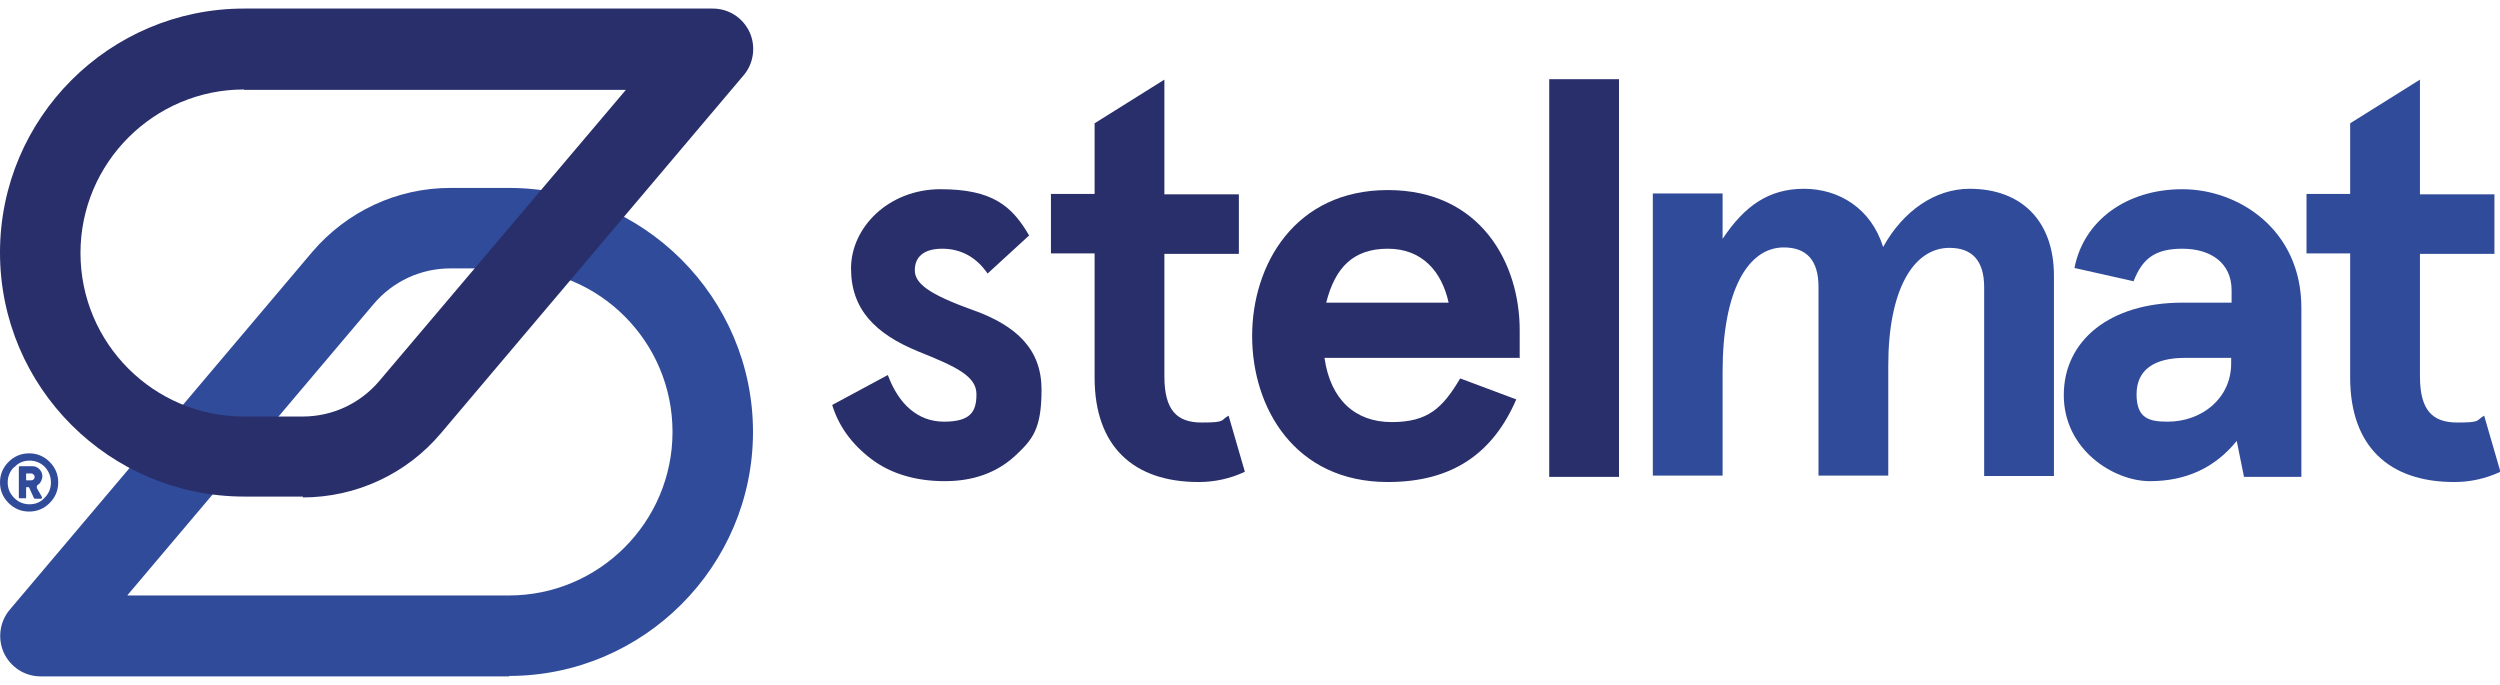
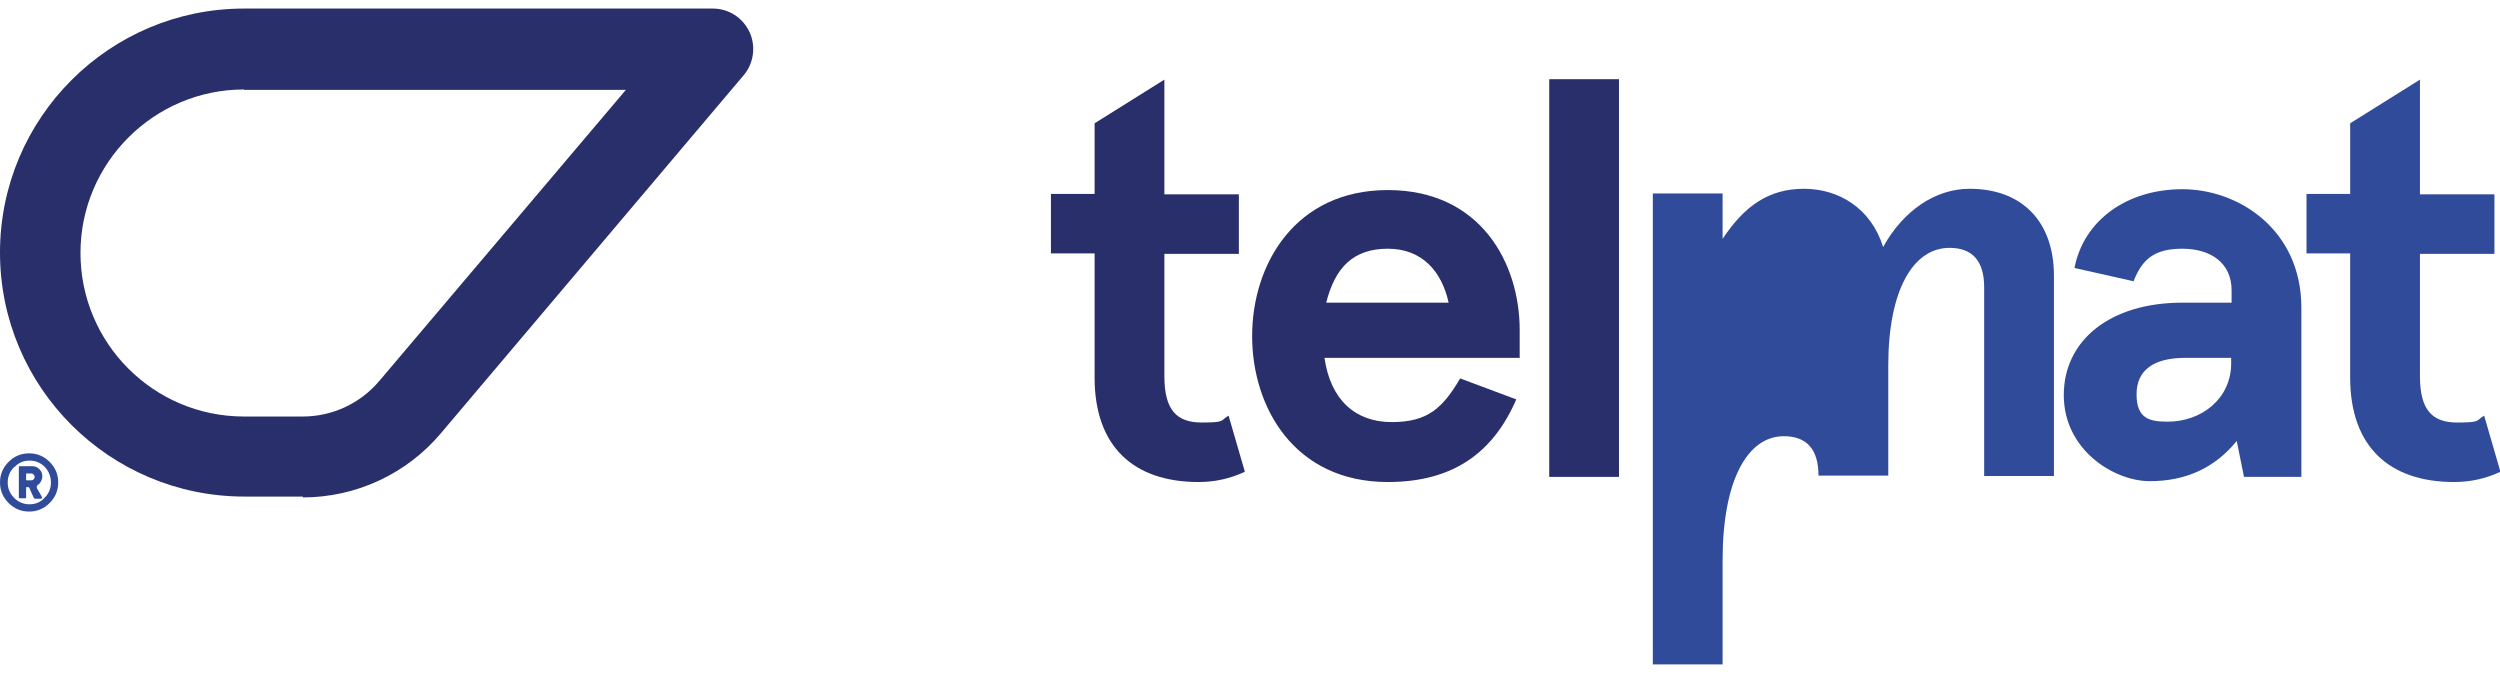
<svg xmlns="http://www.w3.org/2000/svg" id="Camada_1" data-name="Camada 1" version="1.1" viewBox="0 0 584 160">
  <defs>
    <style>
      .cls-1 {
        fill: #304b9a;
      }

      .cls-1, .cls-2 {
        stroke-width: 0px;
      }

      .cls-2 {
        fill: #282f6b;
      }
    </style>
  </defs>
-   <path class="cls-1" d="M119,158H9.5c-3.7,0-7-2.1-8.6-5.5-1.5-3.3-1-7.3,1.4-10.1L72.9,58.9c8.1-9.5,19.8-15,32.3-15h13.7c31.4,0,57,25.6,57,57s-25.6,57-57,57M29.8,139.1h89.1c21,0,38.2-17.1,38.2-38.2s-17.1-38.2-38.2-38.2h-13.7c-6.9,0-13.4,3-17.9,8.3l-57.5,68Z" />
  <path class="cls-2" d="M70.8,116h-13.7C25.6,116,0,90.5,0,59S25.6,2,57,2h109.5c3.7,0,7,2.1,8.6,5.5,1.5,3.3,1,7.3-1.4,10.1l-70.7,83.6c-8,9.5-19.8,15-32.3,15M57,20.9c-21,0-38.2,17.1-38.2,38.2s17.1,38.2,38.2,38.2h13.7c6.9,0,13.4-3,17.9-8.3l57.6-68H57Z" />
  <path class="cls-1" d="M0,112.7c0-1.9.7-3.5,2-4.8,1.3-1.3,2.9-2,4.8-2s3.5.7,4.8,2c1.3,1.3,2,2.9,2,4.8s-.7,3.5-2,4.8c-1.3,1.3-2.9,2-4.8,2s-3.5-.7-4.8-2C.7,116.2,0,114.6,0,112.7M3.3,109.1c-1,1-1.5,2.2-1.5,3.6s.5,2.6,1.5,3.6c1,1,2.2,1.5,3.6,1.5s2.6-.5,3.5-1.5c1-1,1.5-2.2,1.5-3.6s-.5-2.6-1.4-3.6c-1-1-2.2-1.5-3.6-1.5s-2.6.5-3.5,1.5M8.6,113.7c0,.1,0,.2,0,.3l1.2,2.1c0,.2,0,.4-.2.4h-1.3c-.2,0-.3,0-.4-.2l-1-2.2c0-.2-.2-.3-.3-.3h-.4c0,0-.1,0-.1.1v2.3c0,.2,0,.2-.2.2h-1.3c0,0-.2,0-.2-.2v-7.1c0-.1.1-.2.2-.2h2.9c.7,0,1.2.2,1.7.7.5.5.7,1.1.7,1.7s-.4,1.6-1.1,2c-.1,0-.2.2-.2.4M7.3,112.2c.5,0,.8-.4.8-.8s-.4-.8-.8-.8h-1.1c0,0-.1,0-.1.1v1.4c0,0,0,.1.1.1h1.1Z" />
-   <path class="cls-2" d="M207.4,87.6c2.5,6.8,7,10.9,13.1,10.9s7.6-2.2,7.6-6.4-4.6-6.4-13.6-10c-10-4.1-15.7-9.8-15.7-19.4s8.8-18.5,20.9-18.5,16.7,3.9,20.7,10.8l-9.7,8.9c-2.6-3.8-6.2-5.8-10.6-5.8s-6.4,2-6.4,5,2.9,5.5,13.5,9.3c10.4,3.7,16.1,9.3,16.1,18.6s-2.1,11.7-6.3,15.6c-4.2,3.8-9.6,5.8-16.3,5.8s-12.6-1.7-17.2-5.2c-4.6-3.5-7.6-7.7-9.1-12.6l13-7Z" />
  <path class="cls-2" d="M255.7,59.2h-10.2v-13.9h10.2v-16.5l16.3-10.2v26.8h17.4v13.9h-17.4v28.6c0,7.9,2.9,10.8,8.7,10.8s4.3-.5,6.3-1.6l3.8,13.1c-3.4,1.6-7,2.4-10.8,2.4-15.2,0-24.3-8.3-24.3-24.4v-28.9Z" />
  <path class="cls-2" d="M355.1,83.6h-45.7c1.4,9.8,7.2,15,15.7,15s11.9-3.3,16-10.2l13.1,4.9c-5.4,12.5-14.8,19.3-30,19.3-21.8,0-31.7-17.4-31.7-34.1s10-34.1,31.7-34.1,30.8,17.1,30.8,32.7v6.7ZM338.4,70.7c-1.6-7.3-6.2-12.6-14.2-12.6s-12.3,4.3-14.4,12.6h28.6Z" />
  <rect class="cls-2" x="361.9" y="18.5" width="16.3" height="92.9" />
-   <path class="cls-1" d="M386.1,45.2h16.3v10.6c5.1-7.7,10.8-11.7,19-11.7s15.7,4.6,18.5,13.6c4.7-8.5,12.2-13.6,20.2-13.6,12.2,0,19.7,7.6,19.7,20.3v46.8h-16.3v-44.1c0-6.2-2.8-9.2-8.1-9.2-8.4,0-14.3,9.7-14.3,27.5v25.7h-16.3v-44.1c0-6.2-2.8-9.2-8.1-9.2-8.4,0-14.3,10.1-14.3,29v24.3h-16.3V45.2Z" />
+   <path class="cls-1" d="M386.1,45.2h16.3v10.6c5.1-7.7,10.8-11.7,19-11.7s15.7,4.6,18.5,13.6c4.7-8.5,12.2-13.6,20.2-13.6,12.2,0,19.7,7.6,19.7,20.3v46.8h-16.3v-44.1c0-6.2-2.8-9.2-8.1-9.2-8.4,0-14.3,9.7-14.3,27.5v25.7h-16.3c0-6.2-2.8-9.2-8.1-9.2-8.4,0-14.3,10.1-14.3,29v24.3h-16.3V45.2Z" />
  <path class="cls-1" d="M509.8,70.7h11.5v-2.9c0-6.4-4.9-9.7-11.5-9.7s-9.4,2.5-11.4,7.6l-13.8-3.1c2.1-11,12.1-18.4,25.2-18.4s27.8,9.4,27.8,27.7v39.5h-13.4l-1.7-8.4c-5.1,6.3-11.9,9.4-20.3,9.4s-20.1-7.3-20.1-20.1,10.8-21.6,27.7-21.6M521.3,83.6h-10.9c-7.2,0-11.3,2.8-11.3,8.5s3,6.4,7.3,6.4c7.9,0,14.8-5.4,14.8-13.6v-1.3Z" />
  <path class="cls-1" d="M549,59.2h-10.2v-13.9h10.2v-16.5l16.3-10.2v26.8h17.4v13.9h-17.4v28.6c0,7.9,2.9,10.8,8.7,10.8s4.3-.5,6.3-1.6l3.8,13.1c-3.4,1.6-7,2.4-10.8,2.4-15.2,0-24.3-8.3-24.3-24.4v-28.9Z" />
</svg>